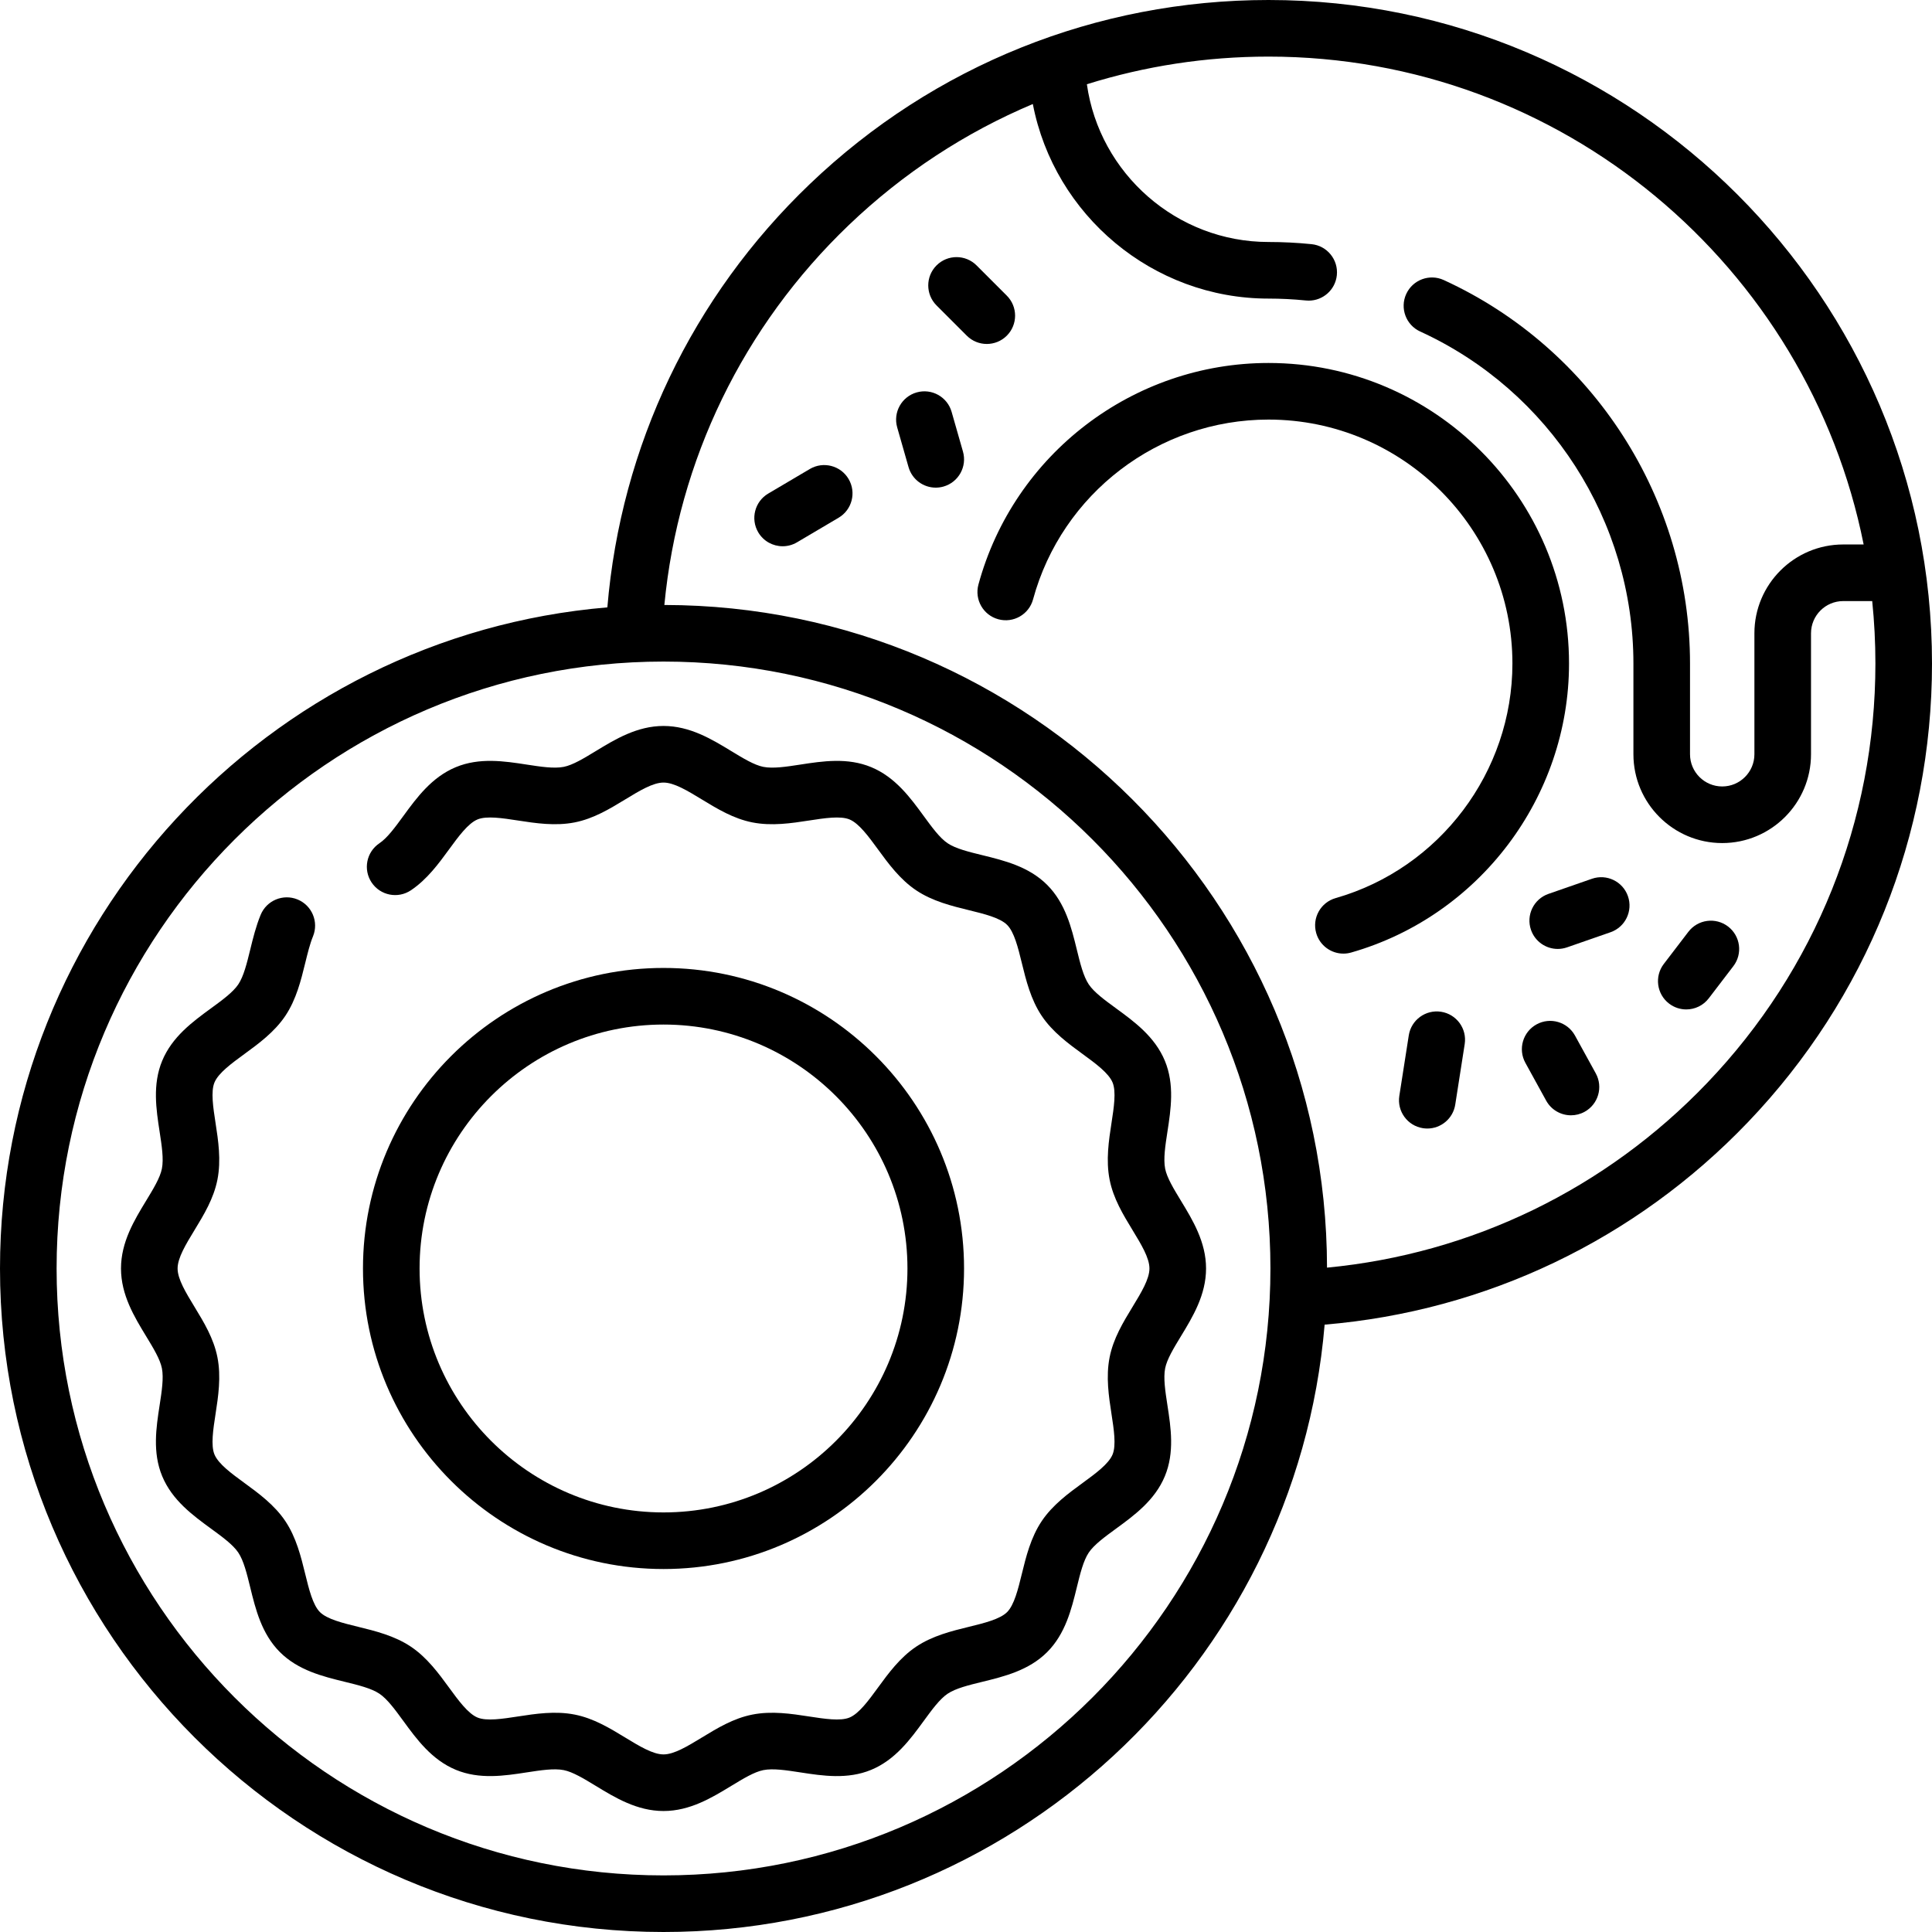
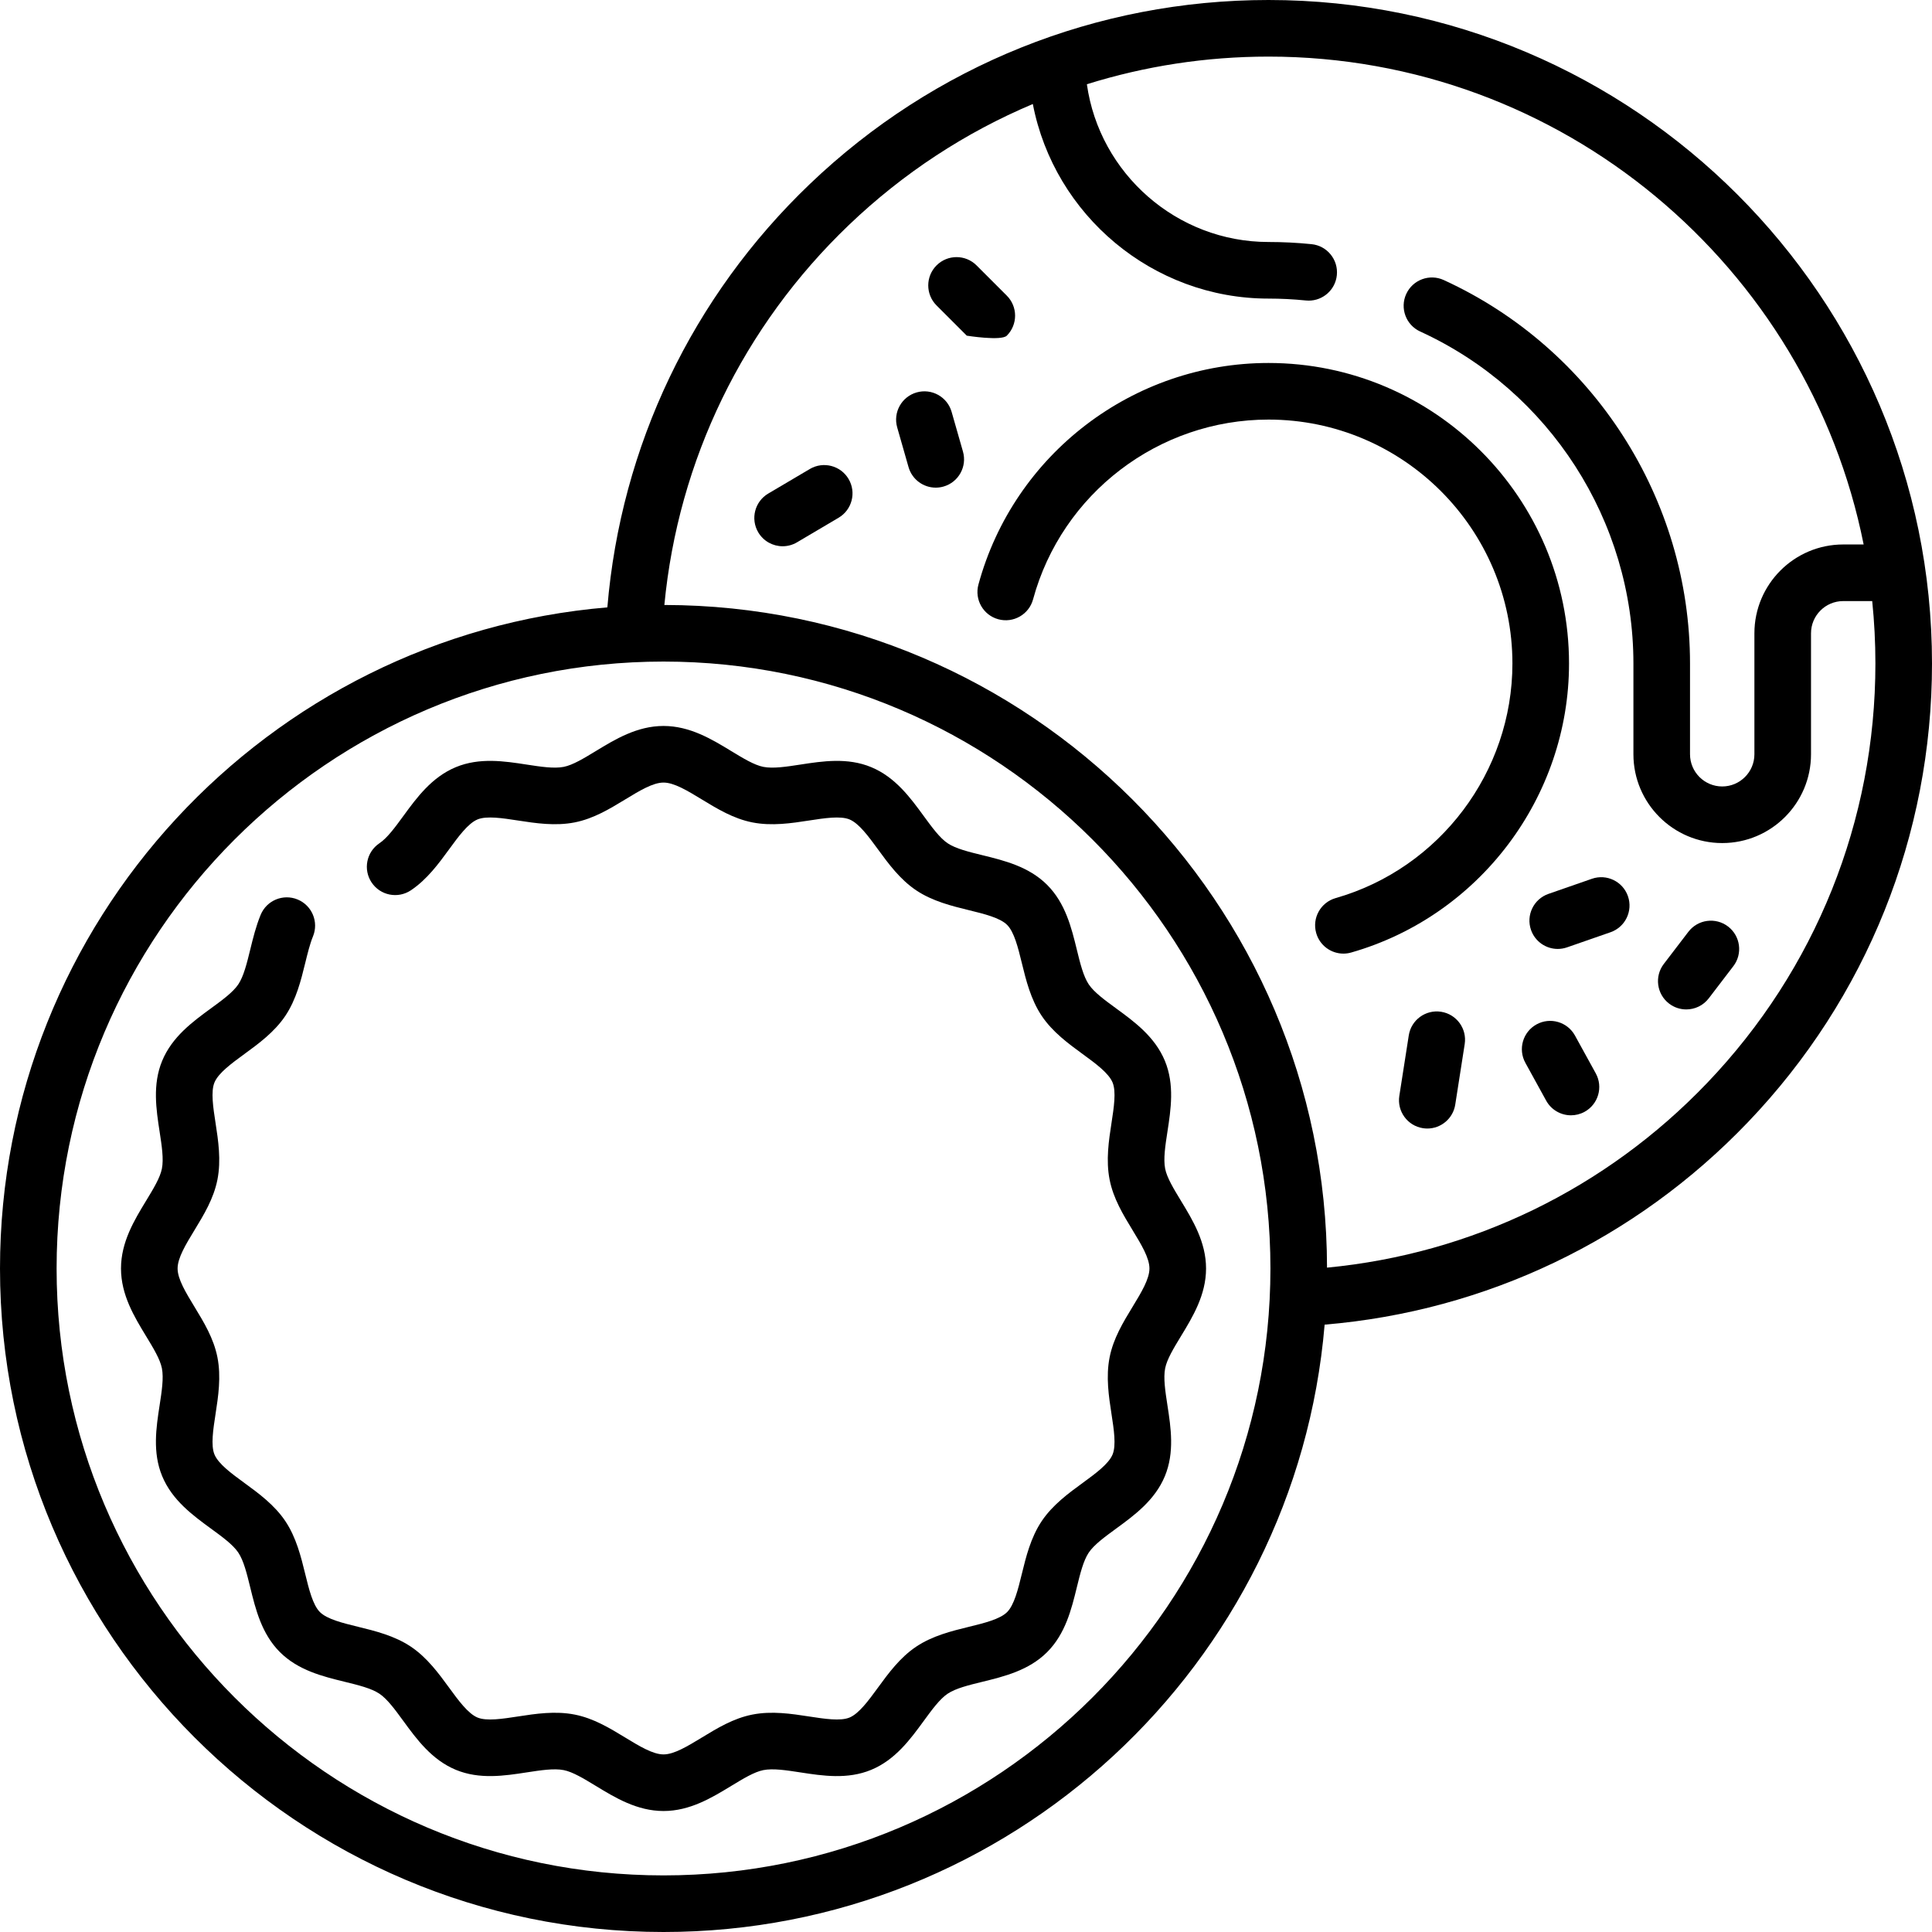
<svg xmlns="http://www.w3.org/2000/svg" version="1.1" id="Capa_1" x="0px" y="0px" viewBox="0 0 512 512" style="enable-background:new 0 0 512 512;" xml:space="preserve" width="512" height="512">
  <g>
-     <path d="M175.839,415.807c43.917,0,79.645-35.729,79.645-79.646s-35.729-79.645-79.645-79.645s-79.646,35.729-79.646,79.645   S131.922,415.807,175.839,415.807z M175.839,271.516c35.646,0,64.645,29,64.645,64.645s-29,64.646-64.645,64.646   s-64.646-29-64.646-64.646S140.193,271.516,175.839,271.516z" />
    <path d="M336.161,96.193c-35.863,0-67.471,24.145-76.865,58.715c-1.086,3.997,1.274,8.118,5.271,9.204   c3.998,1.083,8.118-1.274,9.204-5.271c7.623-28.054,33.278-47.648,62.389-47.648c35.646,0,64.646,29,64.646,64.646   c0,28.722-19.264,54.286-46.847,62.166c-3.983,1.138-6.289,5.289-5.151,9.271c0.941,3.294,3.944,5.442,7.208,5.442   c0.682,0,1.376-0.094,2.064-0.291c33.989-9.71,57.727-41.205,57.727-76.589C415.807,131.922,380.078,96.193,336.161,96.193z" />
    <path d="M336.161,0c-45.51,0-88.677,17.322-121.548,48.774c-31.185,29.839-50.079,69.467-53.657,112.184   C70.938,168.54,0,244.217,0,336.161C0,433.119,78.881,512,175.839,512c91.944,0,167.621-70.938,175.202-160.956   c42.718-3.578,82.348-22.474,112.187-53.66C494.679,264.513,512,221.348,512,175.839C512,78.881,433.119,0,336.161,0z M175.839,497   C87.152,497,15,424.848,15,336.161c0-88.687,72.152-160.838,160.839-160.838c88.687,0,160.838,72.152,160.838,160.838   C336.677,424.848,264.525,497,175.839,497z M452.39,287.014c-26.854,28.067-62.37,45.26-100.716,48.924   c-0.121-96.781-78.832-175.492-175.613-175.613c3.664-38.344,20.856-73.859,48.921-100.713   c14.358-13.738,30.867-24.521,48.728-32.046c5.679,29.452,31.768,51.563,62.45,51.563c3.299,0,6.63,0.168,9.898,0.5   c0.258,0.026,0.513,0.039,0.767,0.039c3.801,0,7.061-2.88,7.453-6.743c0.418-4.121-2.584-7.801-6.705-8.219   c-3.769-0.382-7.609-0.576-11.412-0.576c-24.279,0-44.794-18.11-48.126-41.805C303.436,17.508,319.628,15,336.161,15   c77.892,0,143.02,55.658,157.724,129.291h-5.417c-12.976,0-23.532,10.557-23.532,23.532v32.064c0,4.705-3.828,8.532-8.532,8.532   s-8.532-3.828-8.532-8.532v-24.048c0-43.589-25.619-83.48-65.268-101.626c-3.767-1.724-8.217-0.068-9.941,3.699   c-1.724,3.766-0.068,8.217,3.699,9.941c34.328,15.711,56.51,50.249,56.51,87.987v24.048c0,12.976,10.557,23.532,23.532,23.532   s23.532-10.557,23.532-23.532v-32.064c0-4.705,3.828-8.532,8.532-8.532h7.686c0.559,5.441,0.846,10.962,0.846,16.548   C497,217.465,481.157,256.948,452.39,287.014z" />
    <path d="M285.368,251.656c-1.412-5.768-3.012-12.305-7.862-17.155c-4.85-4.85-11.386-6.45-17.154-7.863   c-3.641-0.892-7.079-1.734-9.212-3.162c-2.092-1.4-4.162-4.235-6.354-7.236c-3.521-4.821-7.511-10.285-13.906-12.937   c-6.284-2.607-12.909-1.587-18.753-0.686c-3.736,0.575-7.265,1.12-9.845,0.609c-2.398-0.475-5.359-2.276-8.494-4.183   c-5.128-3.12-10.94-6.655-17.949-6.655c-7.008,0-12.821,3.536-17.949,6.655c-3.135,1.907-6.096,3.708-8.493,4.183   c-2.579,0.509-6.107-0.034-9.843-0.609c-5.845-0.9-12.469-1.92-18.751,0.685c-6.395,2.652-10.385,8.115-13.905,12.936   c-2.191,3.001-4.262,5.836-6.353,7.236c-3.442,2.304-4.364,6.963-2.06,10.405c2.305,3.442,6.963,4.363,10.405,2.06   c4.296-2.876,7.391-7.114,10.122-10.854c2.473-3.385,5.029-6.886,7.537-7.926c2.404-0.997,6.632-0.346,10.722,0.285   c4.627,0.712,9.87,1.52,15.038,0.499c5.009-0.991,9.264-3.579,13.378-6.083c3.779-2.299,7.349-4.47,10.153-4.47   c2.805,0,6.375,2.171,10.154,4.471c4.115,2.503,8.37,5.091,13.378,6.083c5.166,1.021,10.411,0.214,15.039-0.499   c4.089-0.63,8.318-1.281,10.724-0.284c2.508,1.041,5.065,4.542,7.538,7.928c2.731,3.74,5.827,7.978,10.122,10.854   c4.335,2.903,9.464,4.159,13.99,5.267c4.046,0.991,8.231,2.016,10.115,3.9c1.884,1.884,2.908,6.069,3.899,10.116   c1.108,4.525,2.363,9.654,5.266,13.989c2.876,4.296,7.114,7.391,10.854,10.122c3.386,2.473,6.887,5.029,7.927,7.538   c0.997,2.404,0.346,6.632-0.285,10.721c-0.713,4.627-1.521,9.872-0.499,15.038c0.991,5.009,3.579,9.264,6.083,13.378   c2.299,3.779,4.47,7.348,4.47,10.152c0,2.805-2.171,6.375-4.471,10.154c-2.503,4.115-5.091,8.37-6.083,13.379   c-1.022,5.166-0.214,10.411,0.499,15.039c0.63,4.09,1.281,8.319,0.284,10.724c-1.041,2.508-4.542,5.065-7.928,7.538   c-3.74,2.731-7.979,5.826-10.855,10.123c-2.902,4.335-4.158,9.464-5.266,13.989c-0.991,4.047-2.016,8.231-3.9,10.115   c-1.884,1.884-6.069,2.909-10.116,3.899c-4.525,1.108-9.654,2.363-13.989,5.266c-4.296,2.876-7.391,7.114-10.122,10.854   c-2.472,3.386-5.029,6.887-7.537,7.926c-2.405,0.997-6.633,0.345-10.721-0.284c-4.628-0.713-9.872-1.522-15.039-0.499   c-5.009,0.991-9.264,3.579-13.378,6.083c-3.779,2.299-7.348,4.47-10.152,4.47c-2.805,0-6.375-2.171-10.154-4.471   c-4.115-2.503-8.37-5.092-13.379-6.083c-5.167-1.023-10.41-0.214-15.038,0.499c-4.09,0.629-8.319,1.282-10.725,0.283   c-2.508-1.04-5.065-4.541-7.538-7.927c-2.731-3.739-5.826-7.978-10.122-10.854c-4.335-2.903-9.464-4.159-13.99-5.267   c-4.046-0.991-8.231-2.016-10.115-3.9c-1.884-1.884-2.909-6.069-3.899-10.116c-1.108-4.525-2.363-9.653-5.266-13.989   c-2.876-4.296-7.115-7.392-10.854-10.123c-3.385-2.472-6.886-5.029-7.926-7.537c-0.997-2.405-0.346-6.633,0.285-10.722   c0.713-4.627,1.521-9.872,0.499-15.038c-0.991-5.008-3.58-9.263-6.083-13.378c-2.299-3.779-4.471-7.348-4.471-10.153   s2.171-6.374,4.47-10.153c2.503-4.115,5.092-8.37,6.083-13.379c1.022-5.166,0.214-10.411-0.499-15.039   c-0.63-4.089-1.281-8.318-0.284-10.724c1.041-2.508,4.542-5.065,7.928-7.538c3.74-2.731,7.979-5.827,10.855-10.123   c2.902-4.335,4.158-9.464,5.266-13.989c0.639-2.606,1.241-5.069,2.061-7.069c1.57-3.833-0.264-8.213-4.097-9.784   c-3.834-1.569-8.213,0.265-9.783,4.097c-1.243,3.034-2.009,6.162-2.75,9.188c-0.892,3.641-1.734,7.079-3.161,9.211   c-1.401,2.092-4.235,4.162-7.237,6.354c-4.821,3.521-10.285,7.511-12.937,13.906c-2.606,6.284-1.586,12.908-0.686,18.753   c0.576,3.737,1.119,7.266,0.609,9.845c-0.474,2.398-2.276,5.359-4.183,8.494c-3.12,5.128-6.655,10.94-6.655,17.949   s3.536,12.821,6.656,17.949c1.907,3.135,3.708,6.096,4.183,8.493c0.51,2.578-0.034,6.107-0.609,9.843   c-0.9,5.844-1.921,12.468,0.685,18.751c2.651,6.395,8.115,10.384,12.936,13.905c3.001,2.191,5.835,4.262,7.236,6.354   c1.428,2.132,2.27,5.571,3.161,9.211c1.412,5.768,3.012,12.306,7.862,17.155c4.85,4.851,11.387,6.451,17.155,7.864   c3.64,0.891,7.079,1.733,9.211,3.161c2.092,1.4,4.162,4.235,6.354,7.237c3.521,4.821,7.511,10.285,13.905,12.937   c6.285,2.607,12.91,1.586,18.754,0.687c3.736-0.576,7.266-1.12,9.844-0.609c2.398,0.474,5.359,2.276,8.494,4.183   c5.128,3.12,10.94,6.656,17.95,6.656c7.008,0,12.82-3.536,17.948-6.655c3.135-1.907,6.096-3.708,8.494-4.183   c2.578-0.511,6.107,0.034,9.844,0.609c5.843,0.9,12.466,1.92,18.75-0.685c6.395-2.651,10.384-8.115,13.905-12.936   c2.191-3.001,4.262-5.835,6.353-7.235c2.132-1.428,5.571-2.27,9.211-3.161c5.768-1.412,12.305-3.012,17.155-7.862   c4.85-4.85,6.451-11.387,7.863-17.155c0.892-3.641,1.734-7.079,3.161-9.211c1.401-2.092,4.236-4.162,7.237-6.354   c4.82-3.521,10.285-7.511,12.937-13.905c2.606-6.285,1.586-12.909,0.686-18.753c-0.575-3.736-1.119-7.266-0.609-9.844   c0.475-2.398,2.276-5.359,4.183-8.494c3.12-5.128,6.655-10.941,6.655-17.95c0-7.008-3.536-12.82-6.655-17.948   c-1.907-3.135-3.708-6.096-4.183-8.493c-0.51-2.578,0.034-6.107,0.609-9.843c0.9-5.844,1.921-12.468-0.685-18.751   c-2.652-6.395-8.115-10.385-12.936-13.905c-3.001-2.192-5.835-4.262-7.235-6.353C287.101,258.735,286.259,255.296,285.368,251.656z   " />
-     <path d="M266.814,88.957c2.929-2.929,2.929-7.678,0-10.606l-8.016-8.016c-2.929-2.929-7.678-2.929-10.606,0   c-2.929,2.929-2.929,7.678,0,10.606l8.016,8.016c1.464,1.464,3.384,2.197,5.303,2.197S265.35,90.421,266.814,88.957z" />
+     <path d="M266.814,88.957c2.929-2.929,2.929-7.678,0-10.606l-8.016-8.016c-2.929-2.929-7.678-2.929-10.606,0   c-2.929,2.929-2.929,7.678,0,10.606l8.016,8.016S265.35,90.421,266.814,88.957z" />
    <path d="M214.609,124.291l-11.022,6.513c-3.566,2.107-4.749,6.707-2.642,10.272c1.4,2.369,3.898,3.686,6.464,3.686   c1.297,0,2.611-0.336,3.809-1.044l11.022-6.513c3.566-2.107,4.749-6.707,2.642-10.272   C222.774,123.368,218.176,122.184,214.609,124.291z" />
    <path d="M252.189,109.148c-1.138-3.983-5.289-6.292-9.271-5.151c-3.983,1.138-6.289,5.289-5.151,9.271l3.006,10.521   c0.941,3.294,3.944,5.442,7.208,5.442c0.682,0,1.375-0.094,2.064-0.291c3.983-1.138,6.289-5.289,5.151-9.271L252.189,109.148z" />
    <path d="M417.383,274.43c-1.997-3.629-6.558-4.954-10.186-2.957c-3.629,1.997-4.954,6.557-2.958,10.186l5.511,10.02   c1.366,2.483,3.932,3.887,6.579,3.887c1.222,0,2.461-0.299,3.608-0.93c3.629-1.997,4.953-6.557,2.957-10.187L417.383,274.43z" />
    <path d="M421.875,232.884l-11.523,4.008c-3.912,1.361-5.98,5.635-4.62,9.548c1.077,3.097,3.98,5.038,7.083,5.038   c0.817,0,1.649-0.135,2.464-0.418l11.523-4.008c3.912-1.361,5.98-5.635,4.62-9.548   C430.062,233.592,425.788,231.526,421.875,232.884z" />
    <path d="M457.953,245.533c-3.29-2.515-7.998-1.888-10.514,1.402l-6.513,8.518c-2.516,3.291-1.888,7.998,1.402,10.514   c1.36,1.04,2.961,1.542,4.55,1.542c2.256,0,4.487-1.014,5.963-2.945l6.513-8.518C461.871,252.756,461.243,248.049,457.953,245.533z   " />
    <path d="M381.909,268.129c-4.093-0.635-7.928,2.16-8.568,6.252l-2.505,16.032c-0.639,4.092,2.16,7.928,6.252,8.568   c0.393,0.061,0.782,0.091,1.167,0.091c3.631,0,6.823-2.643,7.401-6.343l2.505-16.032   C388.8,272.605,386.001,268.769,381.909,268.129z" />
  </g>
</svg>